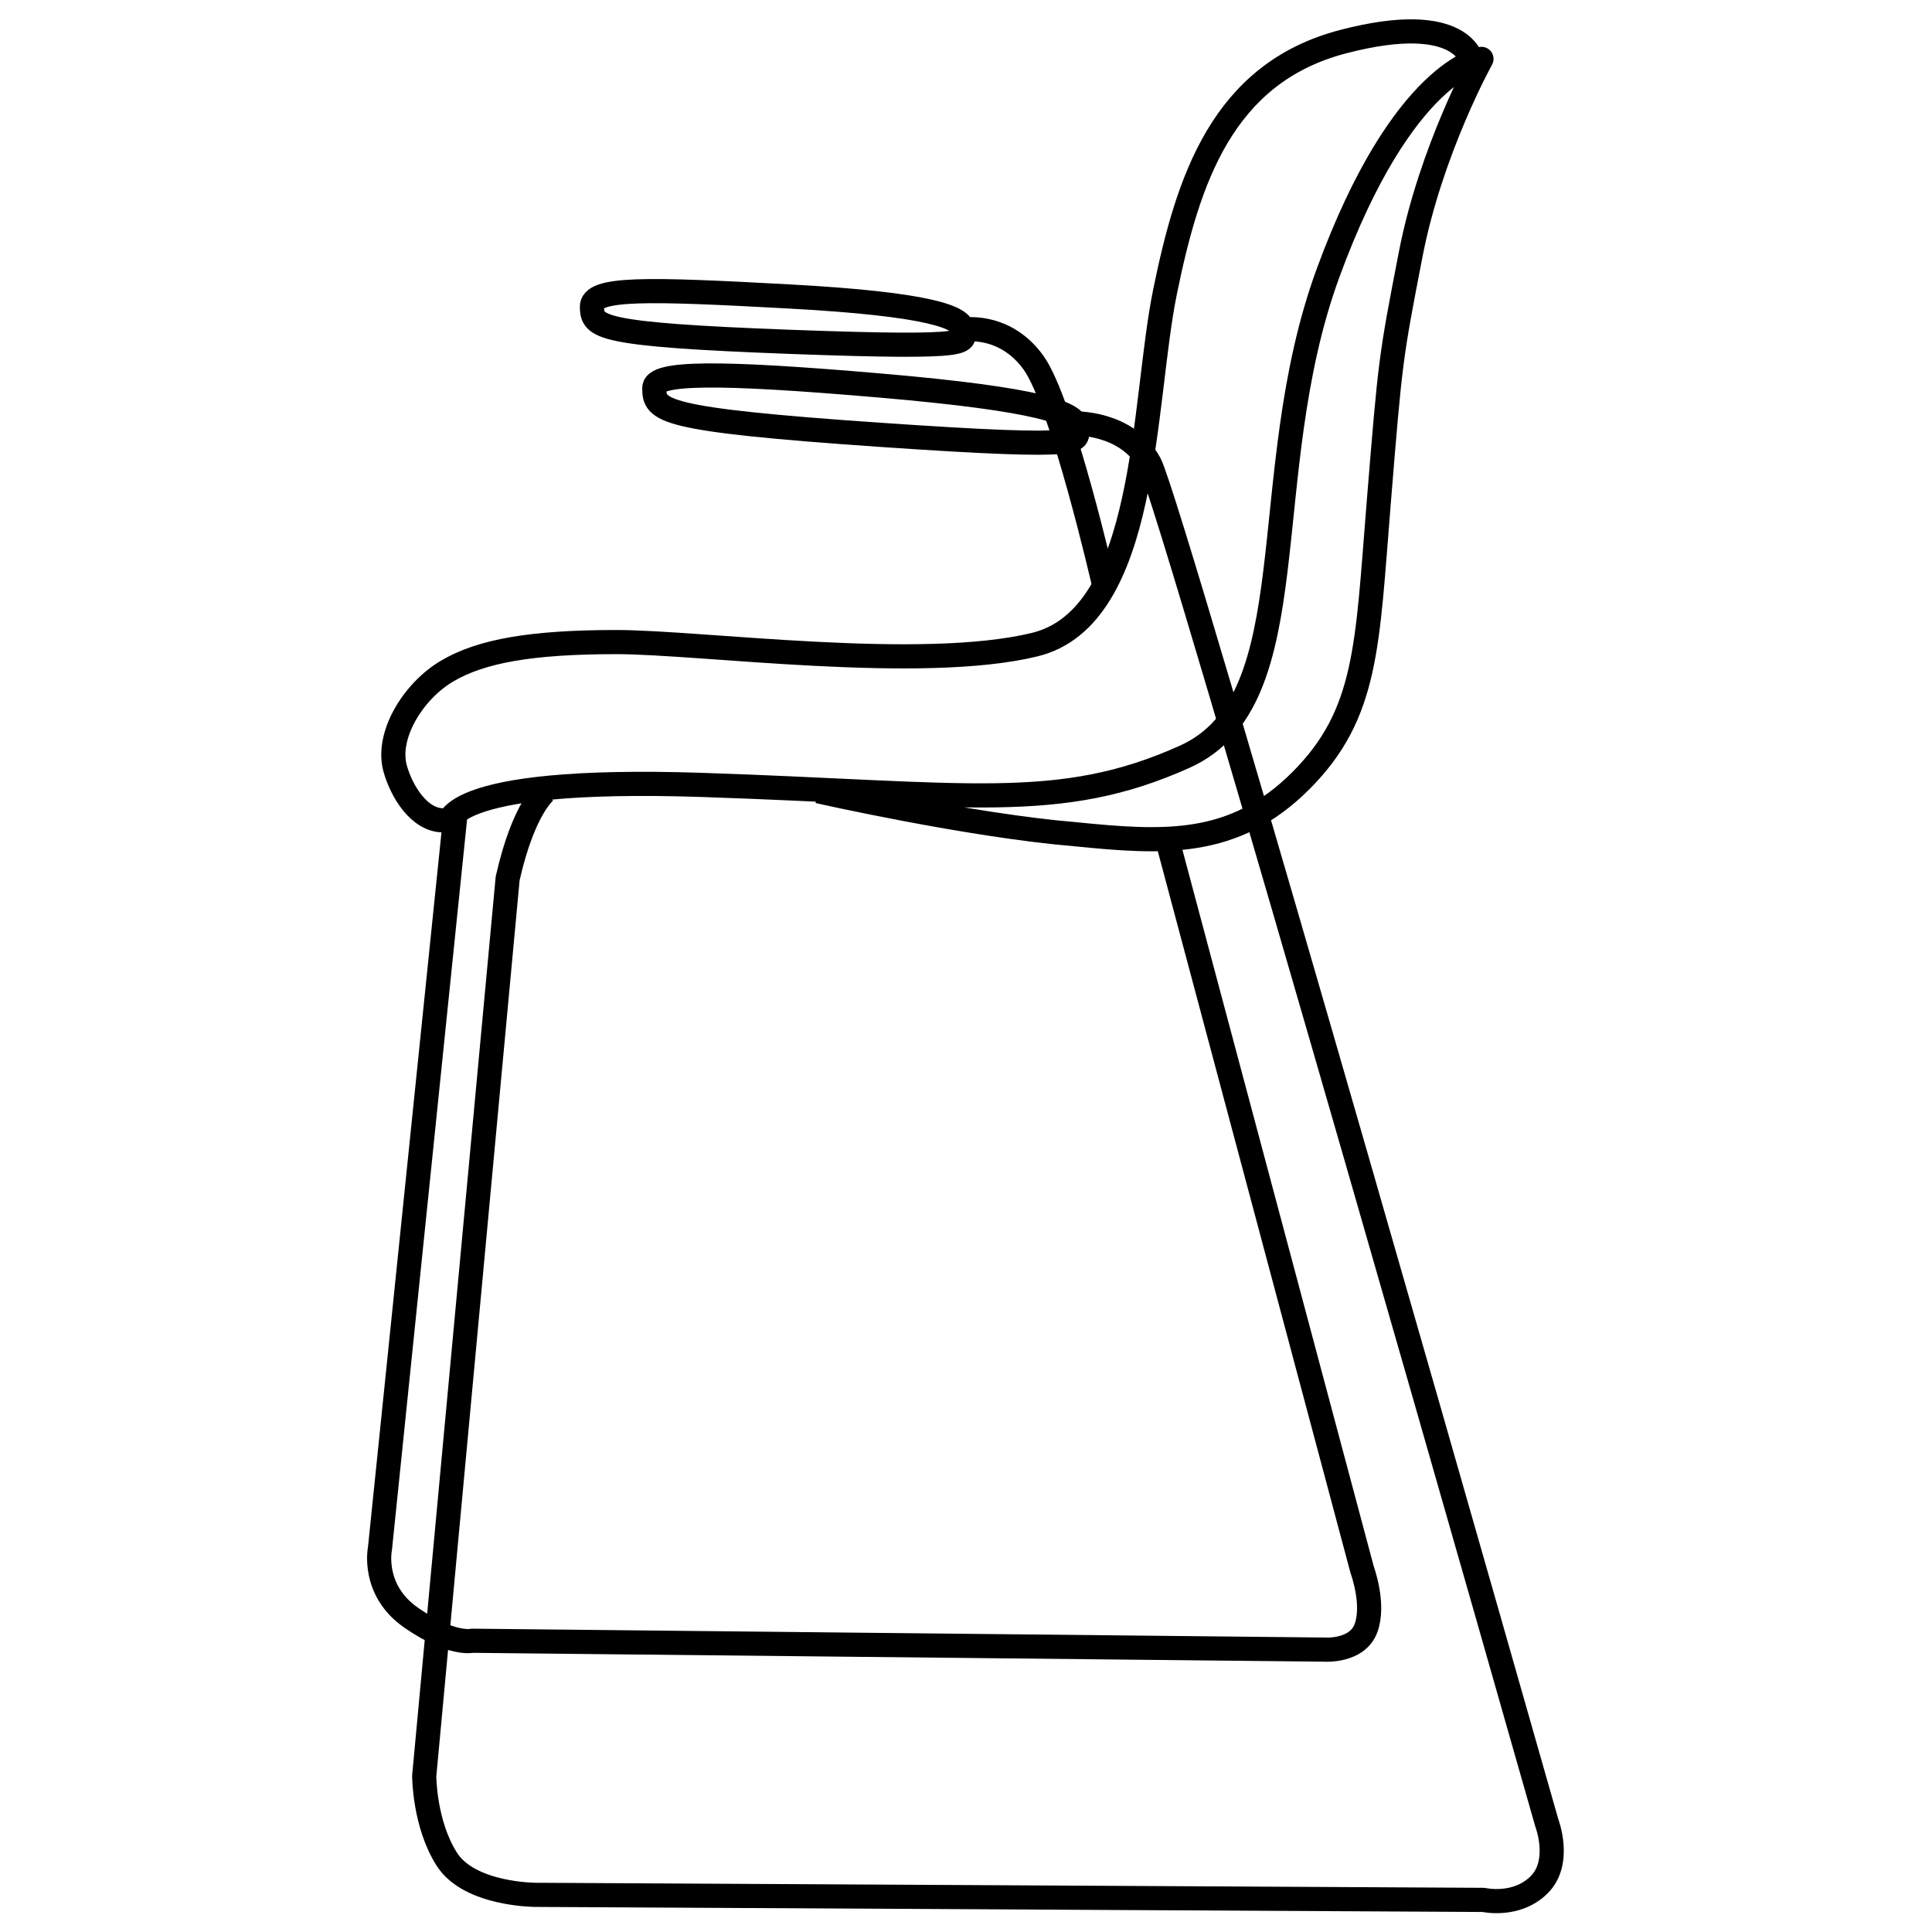
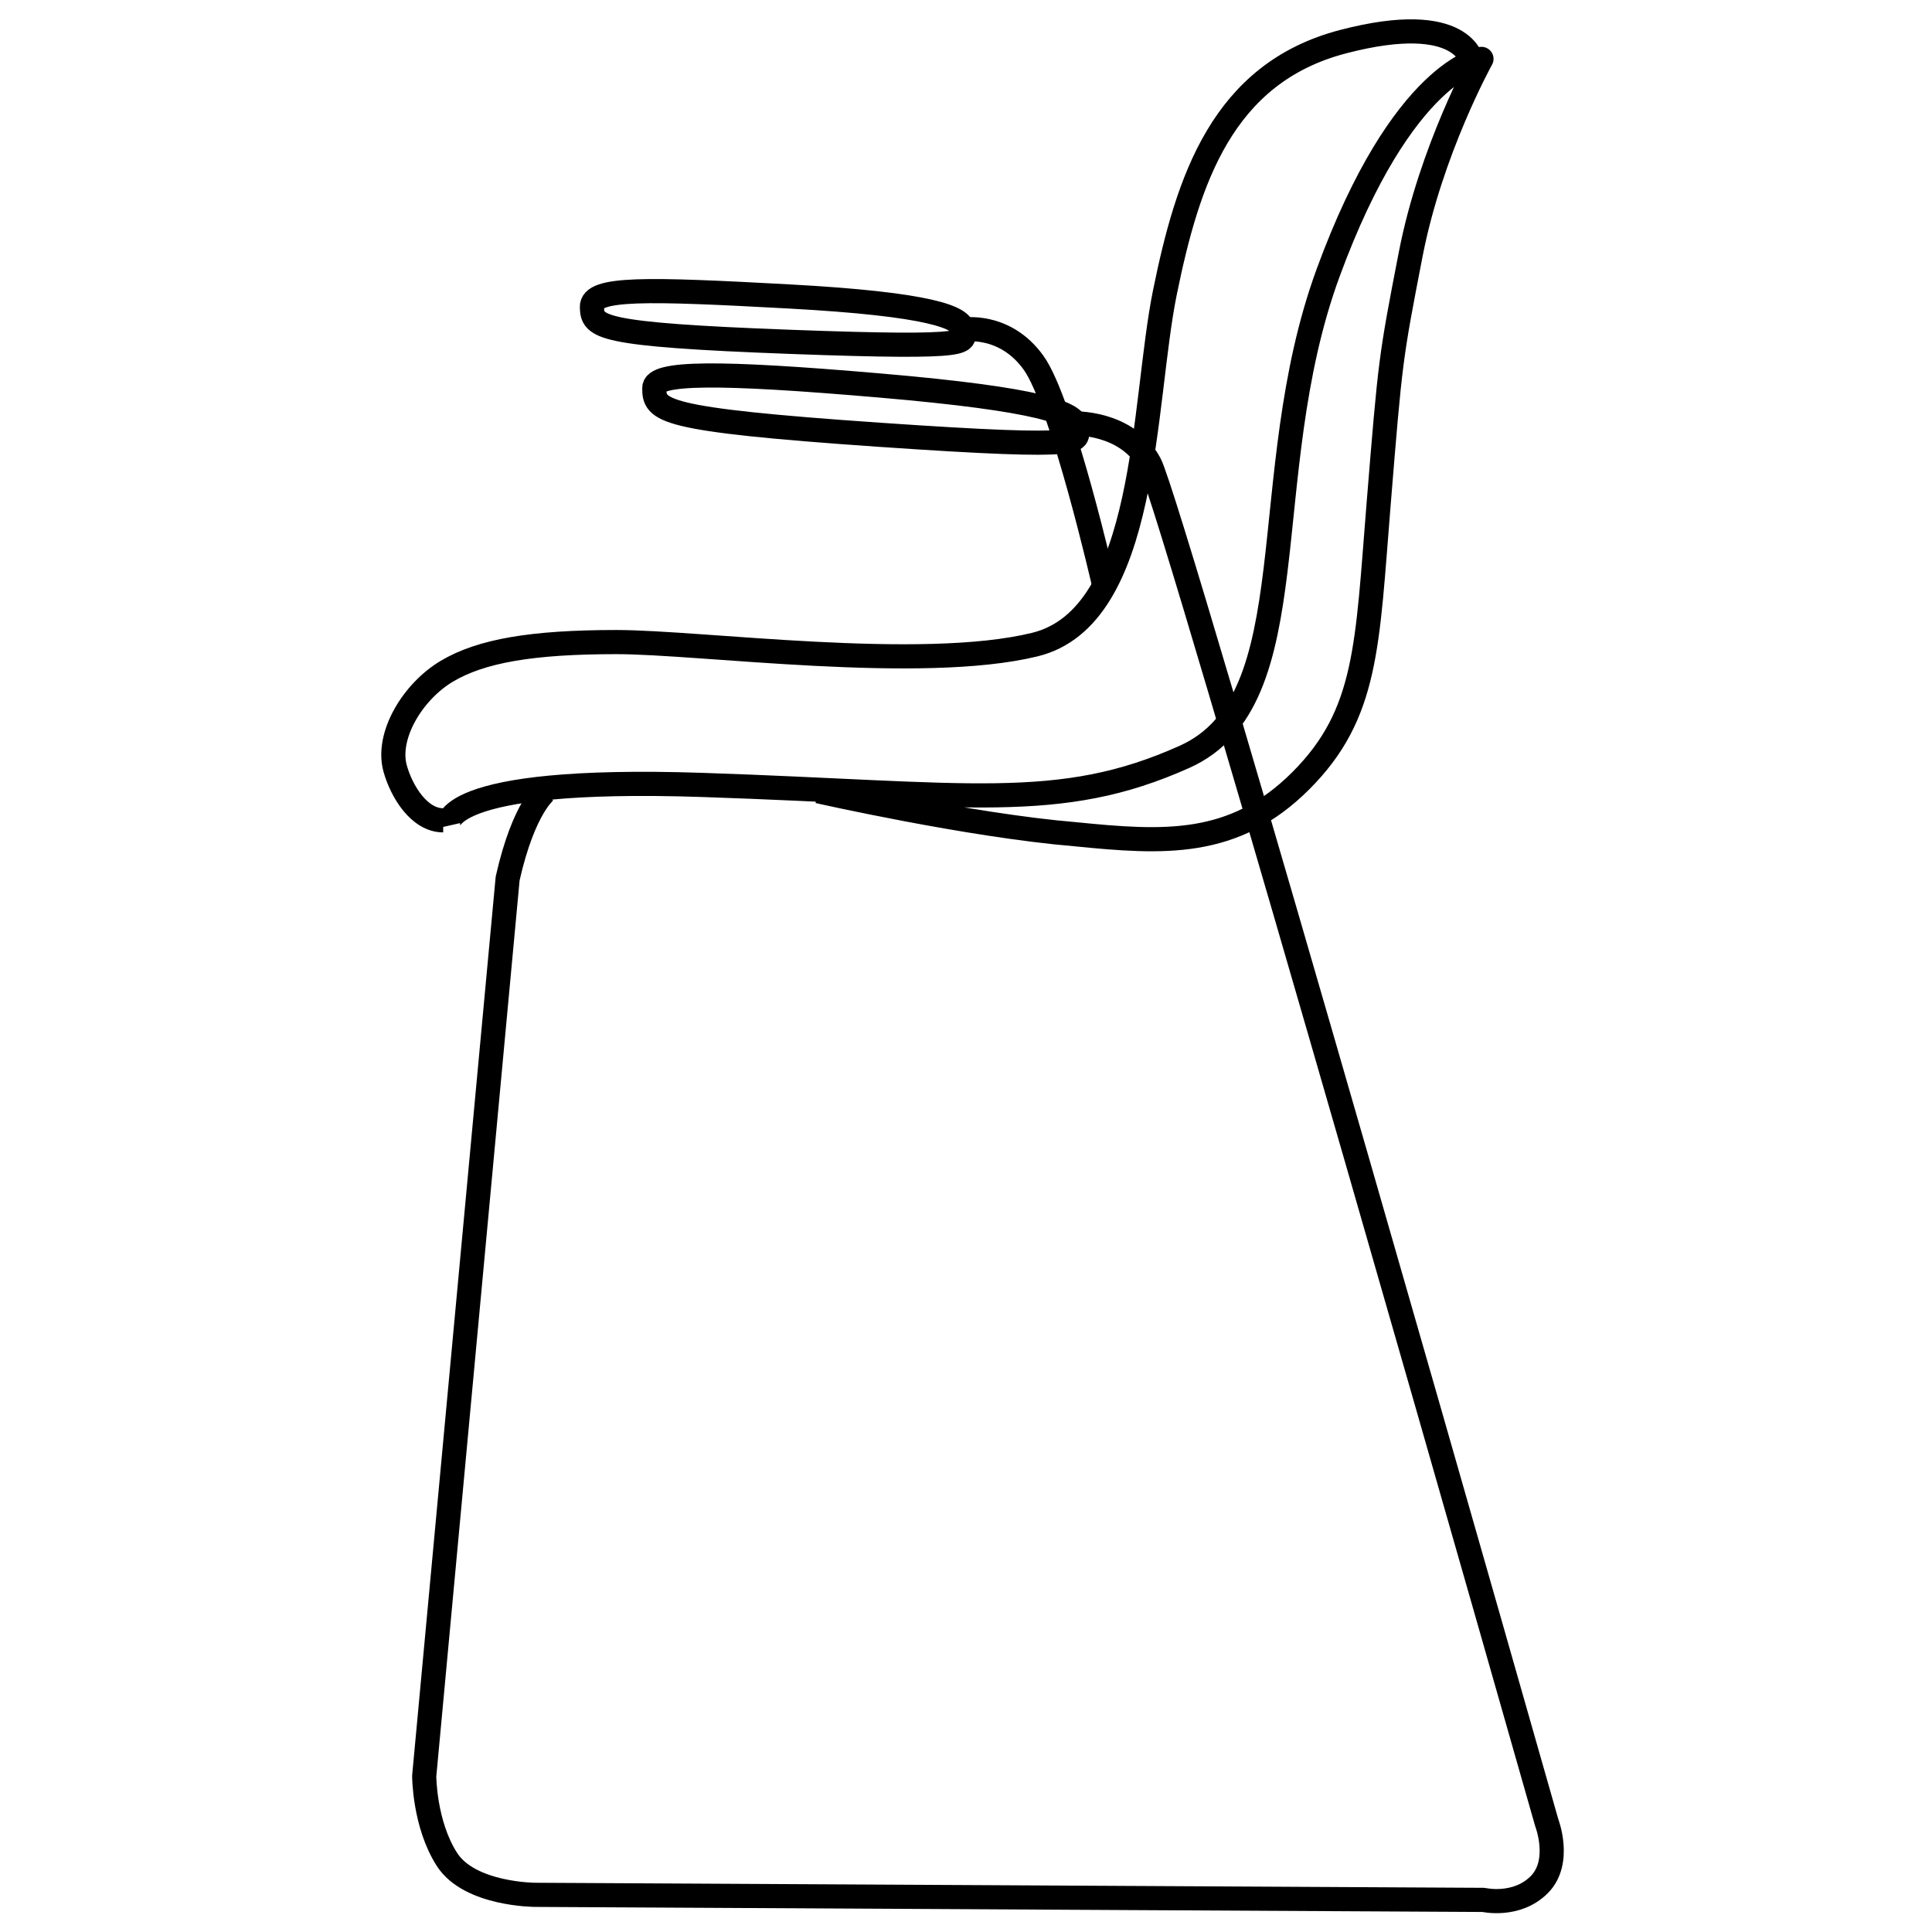
<svg xmlns="http://www.w3.org/2000/svg" preserveAspectRatio="xMinYMin meet" viewBox="-152 -8 800 800" width="800" height="800" overflow="visible" fill="none" stroke="#000" stroke-width="10" stroke-linejoin="round">
  <path d="M33.605 333.946s-4.71-20.59 105.215-16.925 147.787 11.691 199.784-11.69 28.44-116.033 59.324-200.309 63.514-88.638 63.514-88.638-20.938 37.689-29.314 80.961-8.374 43.271-13.261 103.294c-4.784 58.765-4.564 86.983-32.234 114.654s-56.752 25.806-93.395 22.142c-43.97-3.664-106.435-17.797-106.435-17.797M457.6 17.597s-3.137-21.453-53.389-8.366-64.385 57.579-73.808 103.644-6.805 134.527-53.915 146.043-138.192-1.047-173.263-1.047-56.01 3.664-70.143 12.039-25.248 26.696-21.461 40.306c2.641 9.489 9.946 21.461 19.892 21.461M212.104 151.61c-67.002-5.758-93.175-5.584-93.175 1.046 0 9.422 2.094 13.086 93.175 19.368s81.659 2.617 81.659-3.141-14.659-11.516-81.659-17.273zm-37.445-36.86c-58.852-3.186-81.821-3.836-81.561 4.417s2.197 11.405 82.155 14.382 71.604.029 71.443-5.015-13.185-10.597-72.037-13.784z" />
  <path d="M246.697 128.536s17.229-3.099 29.268 13.651 29.313 92.397 29.313 92.397m-13.087-67.271s22.509-1.047 31.931 16.75 164.365 562.713 164.365 562.713 6.28 16.228-3.142 25.648-23.031 6.282-23.031 6.282l-392.59-2.094s-27.219 0-36.642-14.656-9.422-34.549-9.422-34.549l34.548-371.651c6.748-29.882 15.925-36.34 15.925-36.34" />
-   <path d="M36.593 329.257L5.339 633.186s-3.665 17.274 13.086 28.791 25.126 9.421 25.126 9.421l352.808 3.665s13.609 1.047 17.273-8.899-1.57-24.078-1.57-24.078l-80.088-299.939" />
</svg>